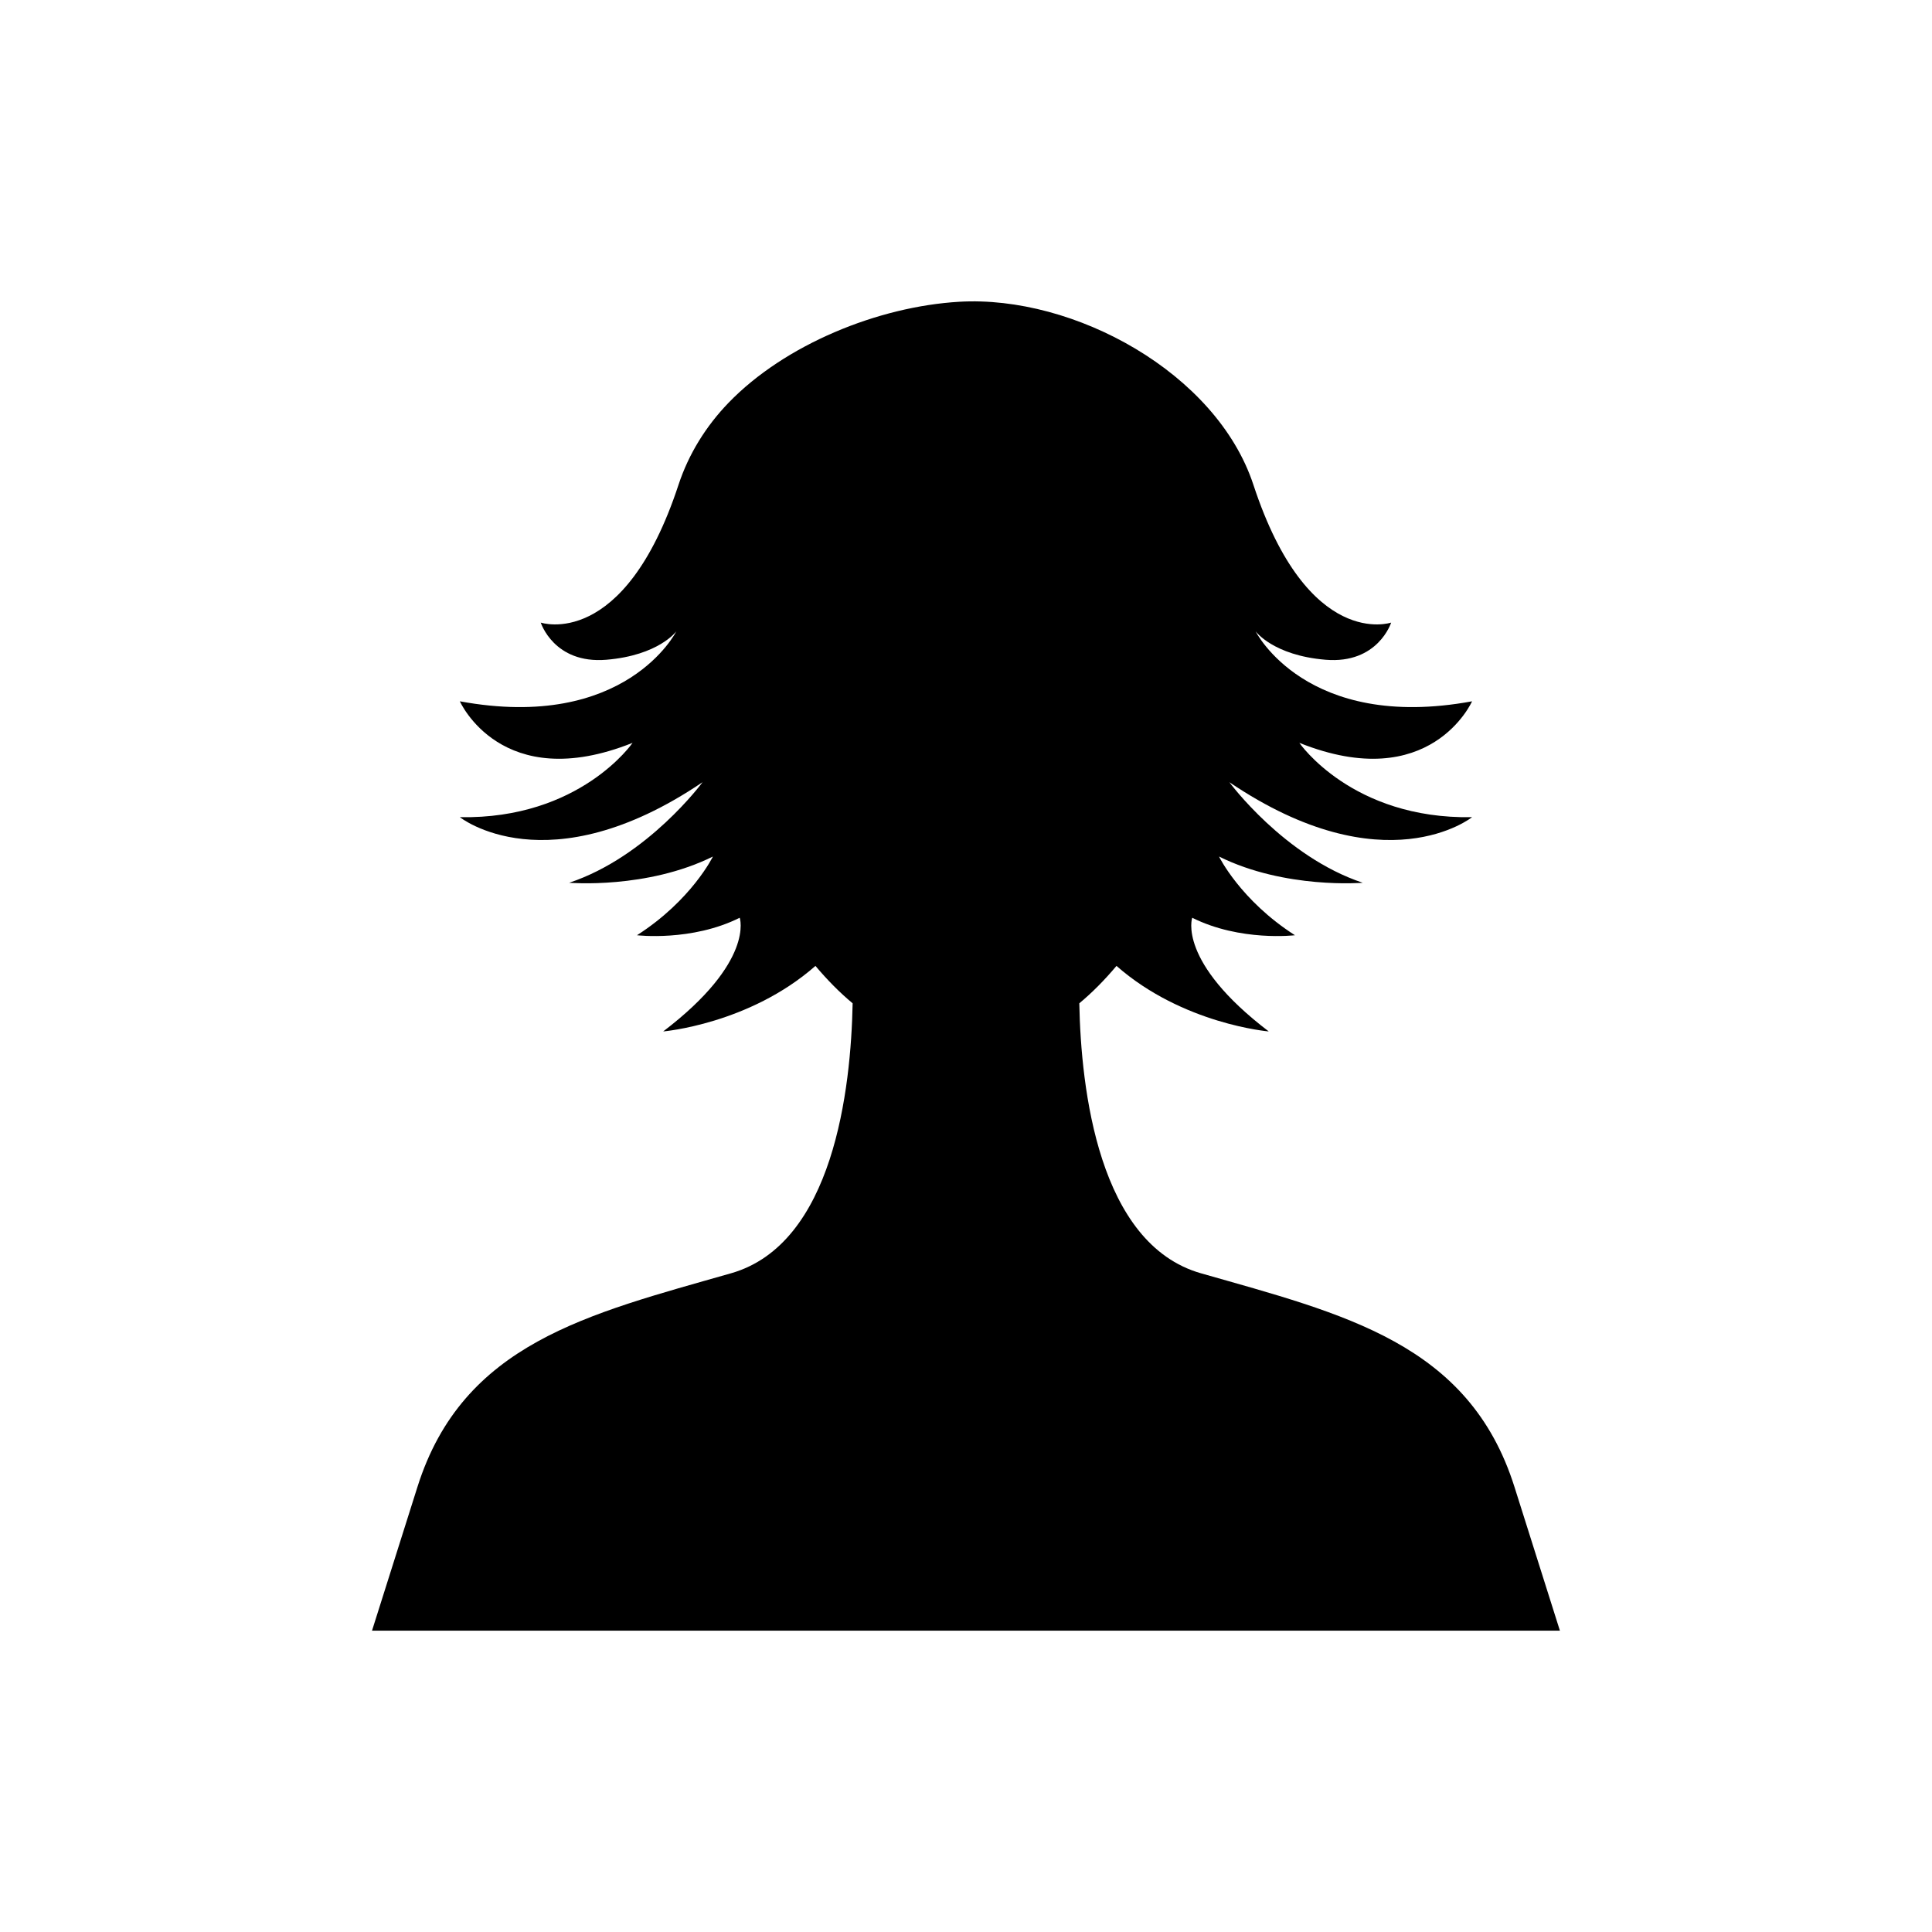
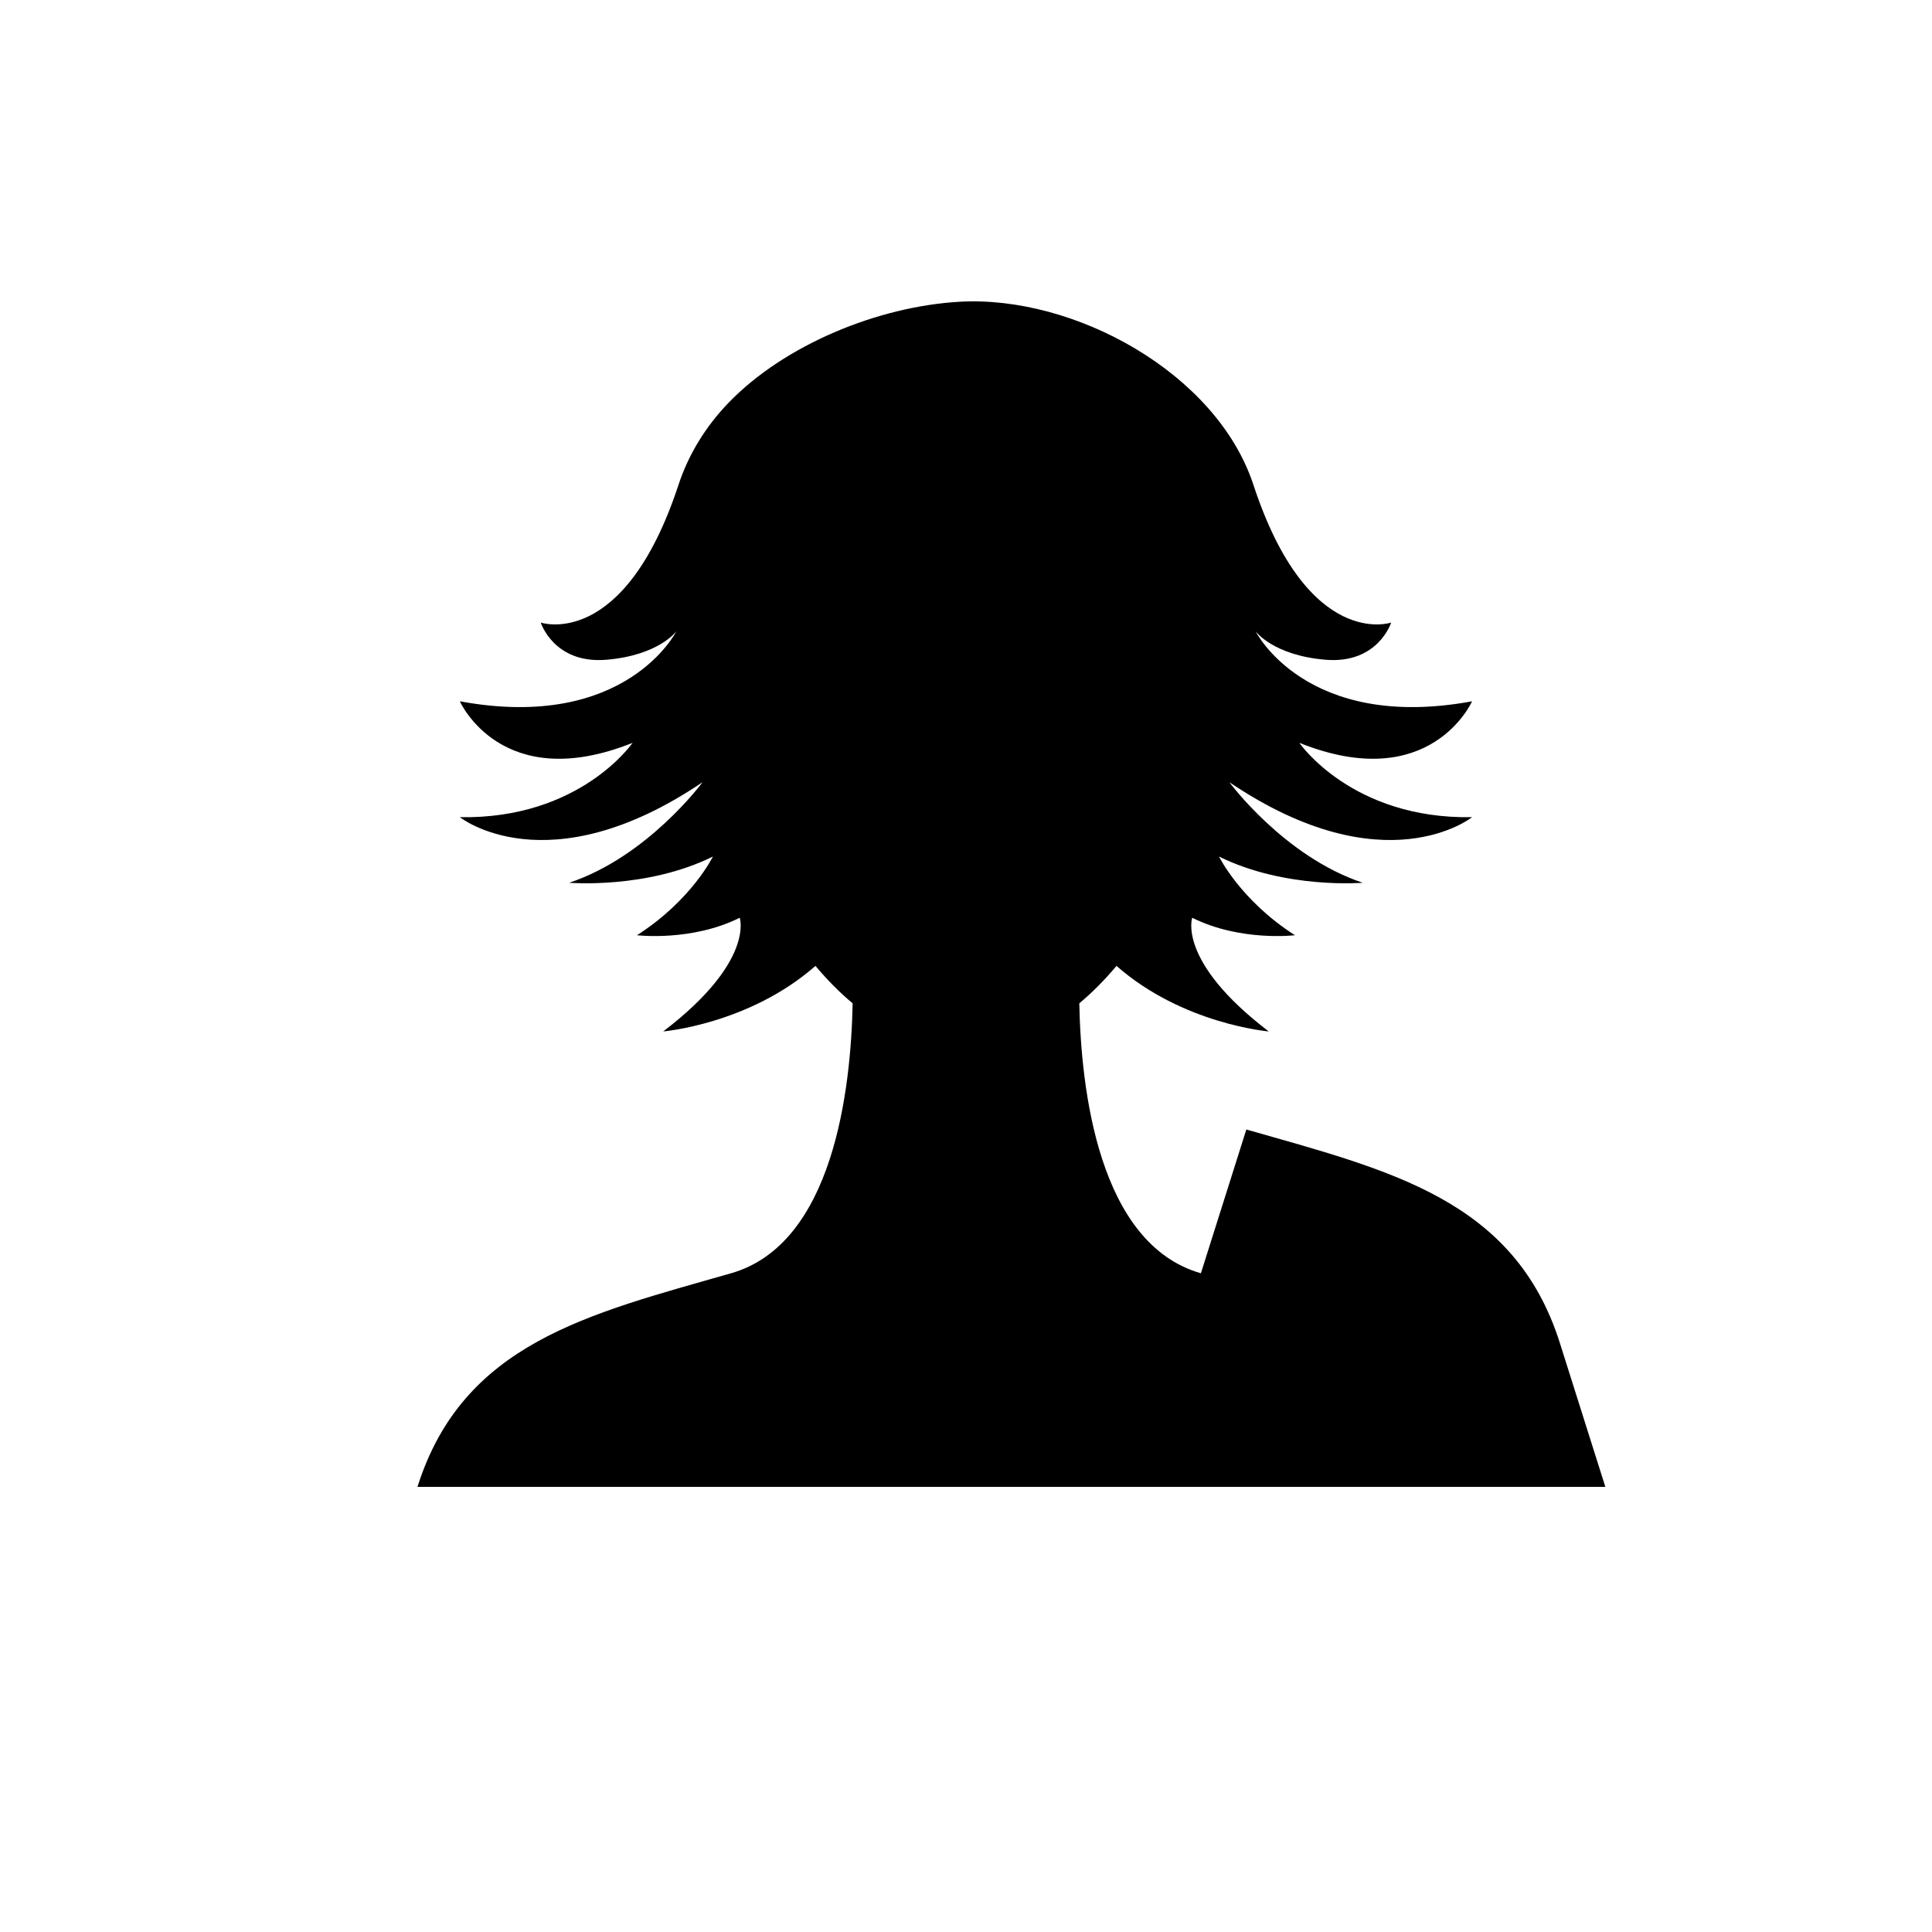
<svg xmlns="http://www.w3.org/2000/svg" fill="#000000" width="800px" height="800px" version="1.1" viewBox="144 144 512 512">
-   <path d="m462.25 481.43c-27.148-7.758-31.785-48.816-32.223-71.543 3.5-2.906 6.769-6.246 9.855-9.914 17.59 15.461 40.348 17.367 40.348 17.367-24.336-18.539-20.281-30.129-20.281-30.129 12.746 6.375 27.23 4.637 27.23 4.637-14.484-9.27-20.129-20.859-20.129-20.859 17.531 8.691 38.09 6.953 38.09 6.953-20.859-6.953-35.344-26.652-35.344-26.652 41.137 27.812 64.316 9.27 64.316 9.27-31.867 0.578-45.773-19.699-45.773-19.699 34.766 13.906 45.773-11.008 45.773-11.008-44.035 8.113-57.363-18.543-57.363-18.543s4.637 6.375 18.539 7.531c13.906 1.16 17.383-9.852 17.383-9.852s-22.016 7.531-36.504-36.504c-9.773-29.699-47.562-50.293-77.945-48.516-21.5 1.258-46.262 11.332-61.184 26.805-5.953 6.172-10.547 13.551-13.23 21.711-14.484 44.035-36.504 36.504-36.504 36.504s3.477 11.008 17.383 9.852c13.906-1.16 18.543-7.531 18.543-7.531s-13.328 26.652-57.363 18.543c0 0 11.008 24.914 45.773 11.008 0 0-13.906 20.281-45.773 19.699 0 0 23.176 18.539 64.316-9.27 0 0-14.484 19.699-35.344 26.652 0 0 20.559 1.738 38.09-6.953 0 0-5.644 11.59-20.129 20.859 0 0 14.484 1.738 27.234-4.637 0 0 4.055 11.59-20.281 30.129 0 0 22.758-1.91 40.348-17.367 3.086 3.668 6.359 7.008 9.855 9.914-0.441 22.727-5.074 63.785-32.223 71.543-37.938 10.84-71.059 18.504-83.102 56.605l-12.043 38.102h314.8l-12.043-38.102c-12.039-38.102-45.16-45.766-83.098-56.605z" />
+   <path d="m462.25 481.43c-27.148-7.758-31.785-48.816-32.223-71.543 3.5-2.906 6.769-6.246 9.855-9.914 17.59 15.461 40.348 17.367 40.348 17.367-24.336-18.539-20.281-30.129-20.281-30.129 12.746 6.375 27.23 4.637 27.23 4.637-14.484-9.27-20.129-20.859-20.129-20.859 17.531 8.691 38.09 6.953 38.09 6.953-20.859-6.953-35.344-26.652-35.344-26.652 41.137 27.812 64.316 9.27 64.316 9.27-31.867 0.578-45.773-19.699-45.773-19.699 34.766 13.906 45.773-11.008 45.773-11.008-44.035 8.113-57.363-18.543-57.363-18.543s4.637 6.375 18.539 7.531c13.906 1.16 17.383-9.852 17.383-9.852s-22.016 7.531-36.504-36.504c-9.773-29.699-47.562-50.293-77.945-48.516-21.5 1.258-46.262 11.332-61.184 26.805-5.953 6.172-10.547 13.551-13.23 21.711-14.484 44.035-36.504 36.504-36.504 36.504s3.477 11.008 17.383 9.852c13.906-1.16 18.543-7.531 18.543-7.531s-13.328 26.652-57.363 18.543c0 0 11.008 24.914 45.773 11.008 0 0-13.906 20.281-45.773 19.699 0 0 23.176 18.539 64.316-9.27 0 0-14.484 19.699-35.344 26.652 0 0 20.559 1.738 38.09-6.953 0 0-5.644 11.59-20.129 20.859 0 0 14.484 1.738 27.234-4.637 0 0 4.055 11.59-20.281 30.129 0 0 22.758-1.91 40.348-17.367 3.086 3.668 6.359 7.008 9.855 9.914-0.441 22.727-5.074 63.785-32.223 71.543-37.938 10.84-71.059 18.504-83.102 56.605h314.8l-12.043-38.102c-12.039-38.102-45.16-45.766-83.098-56.605z" />
</svg>